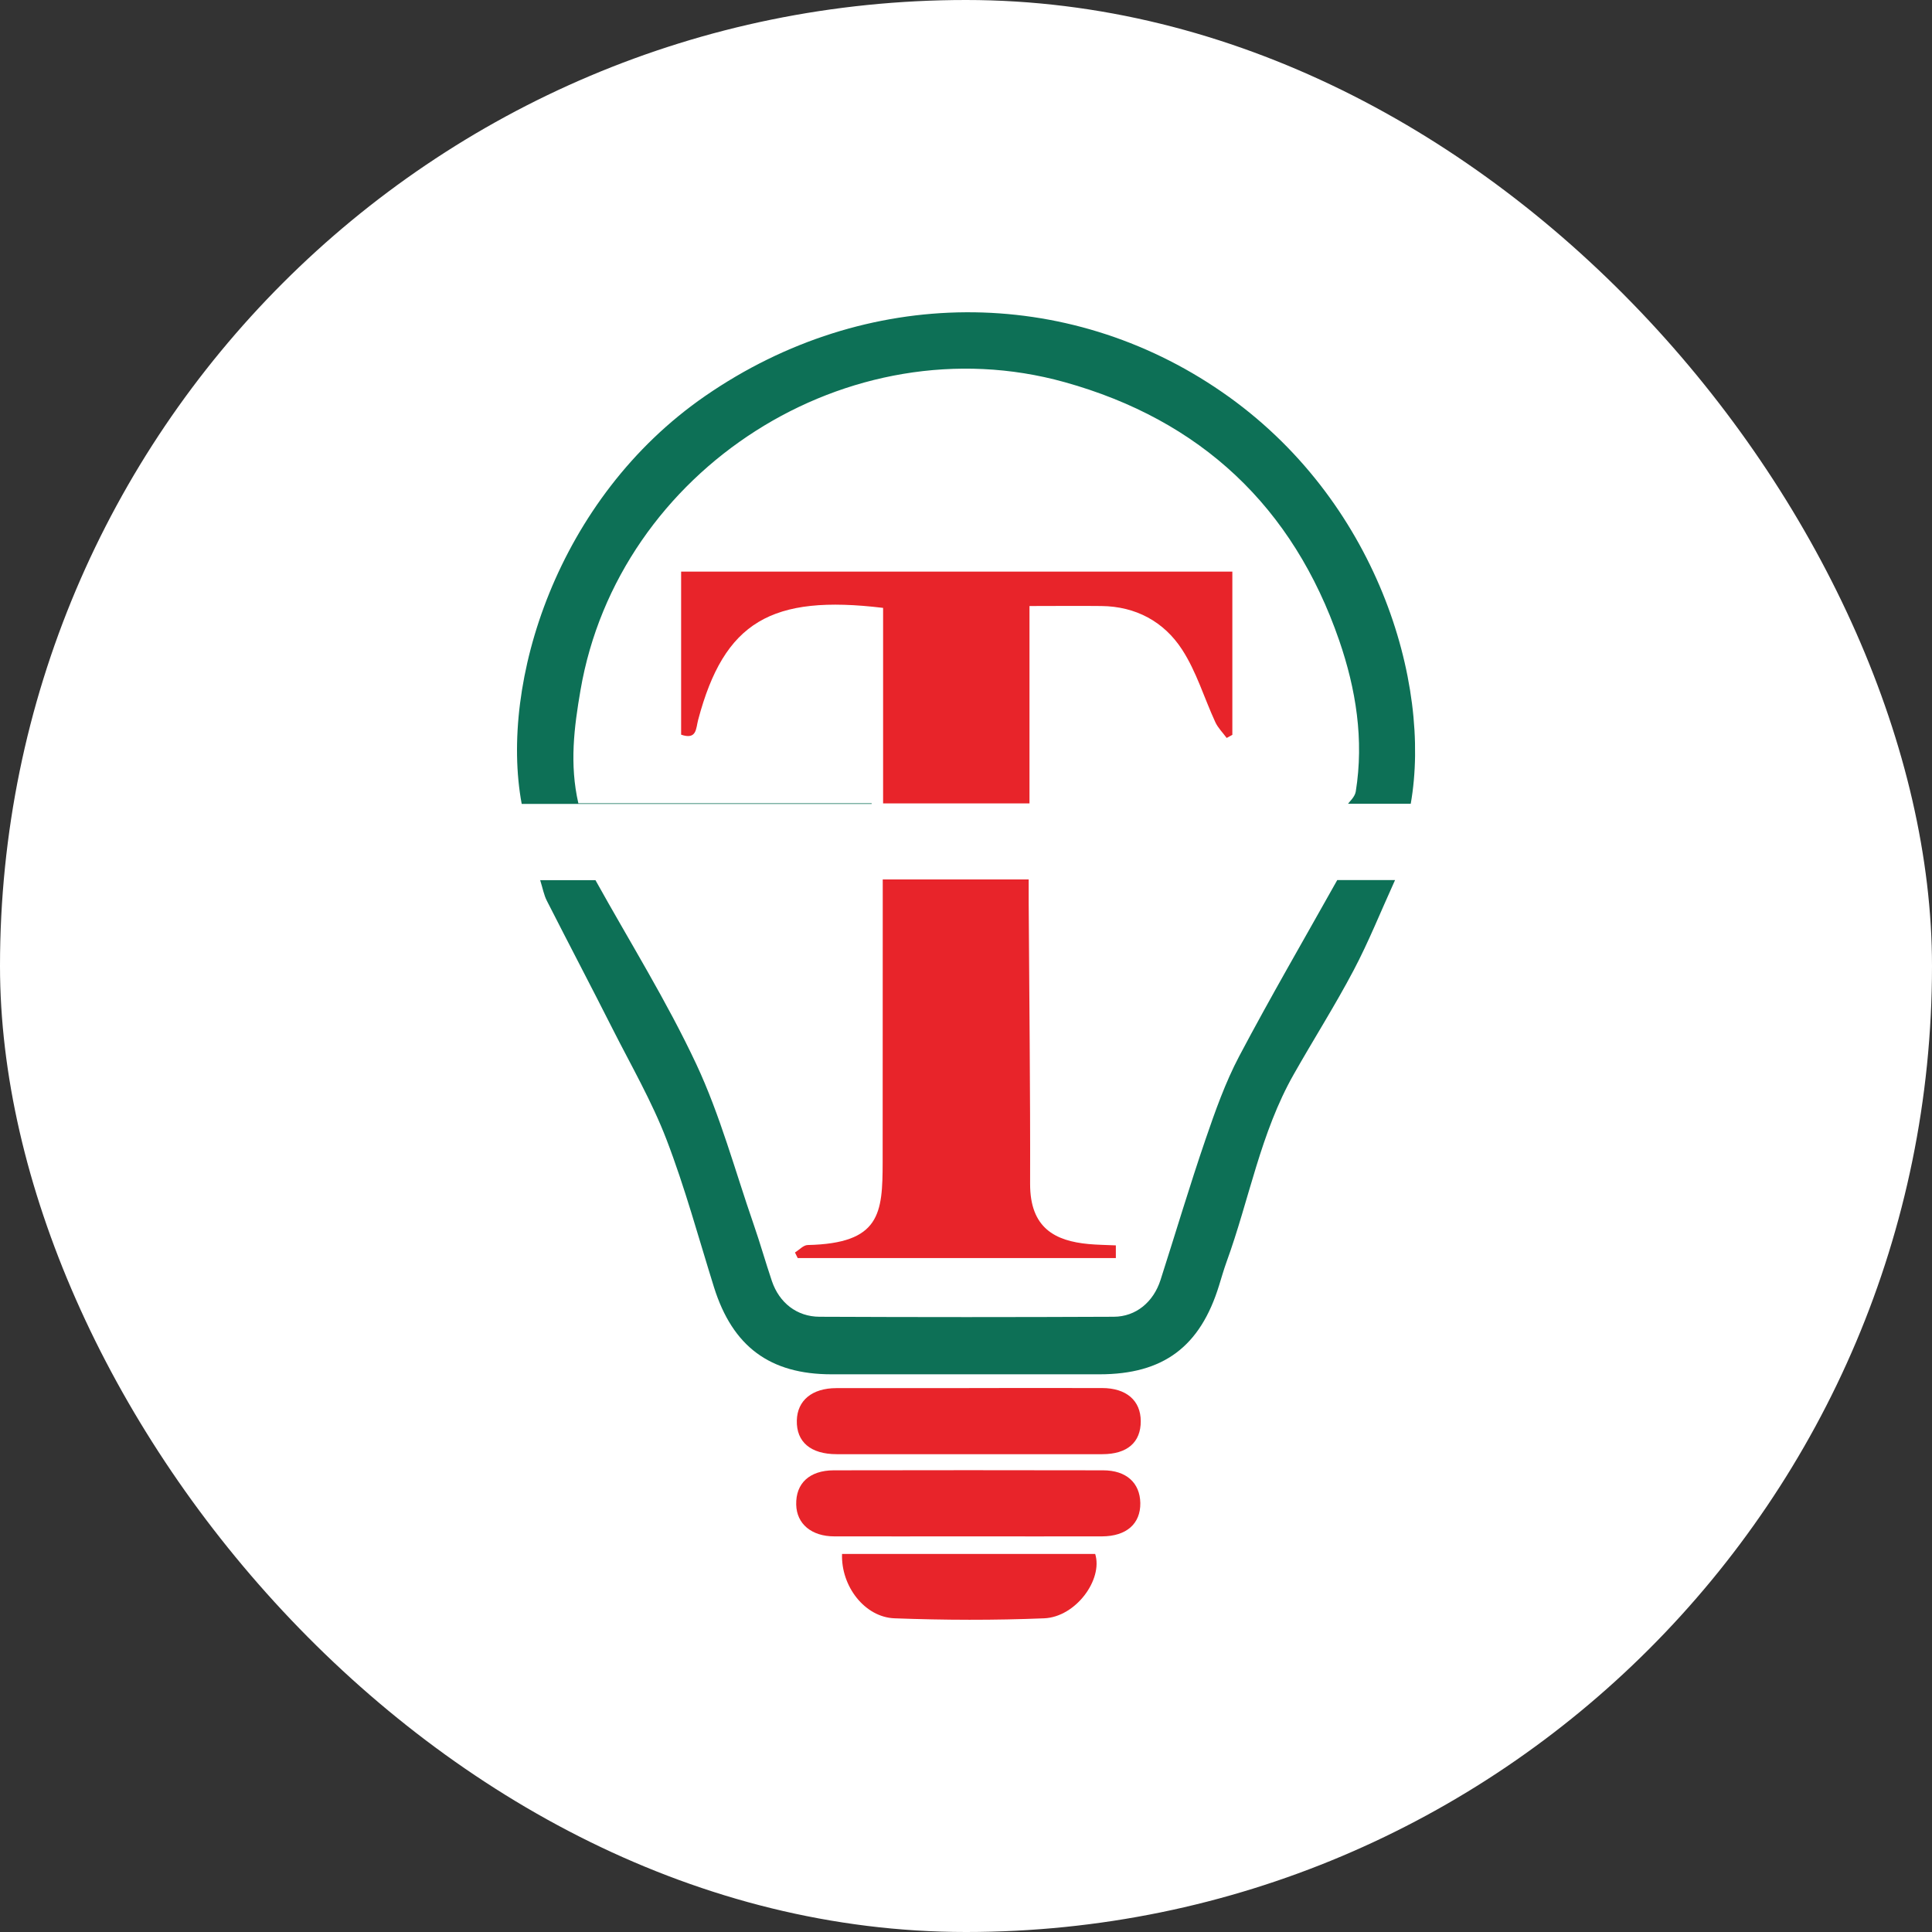
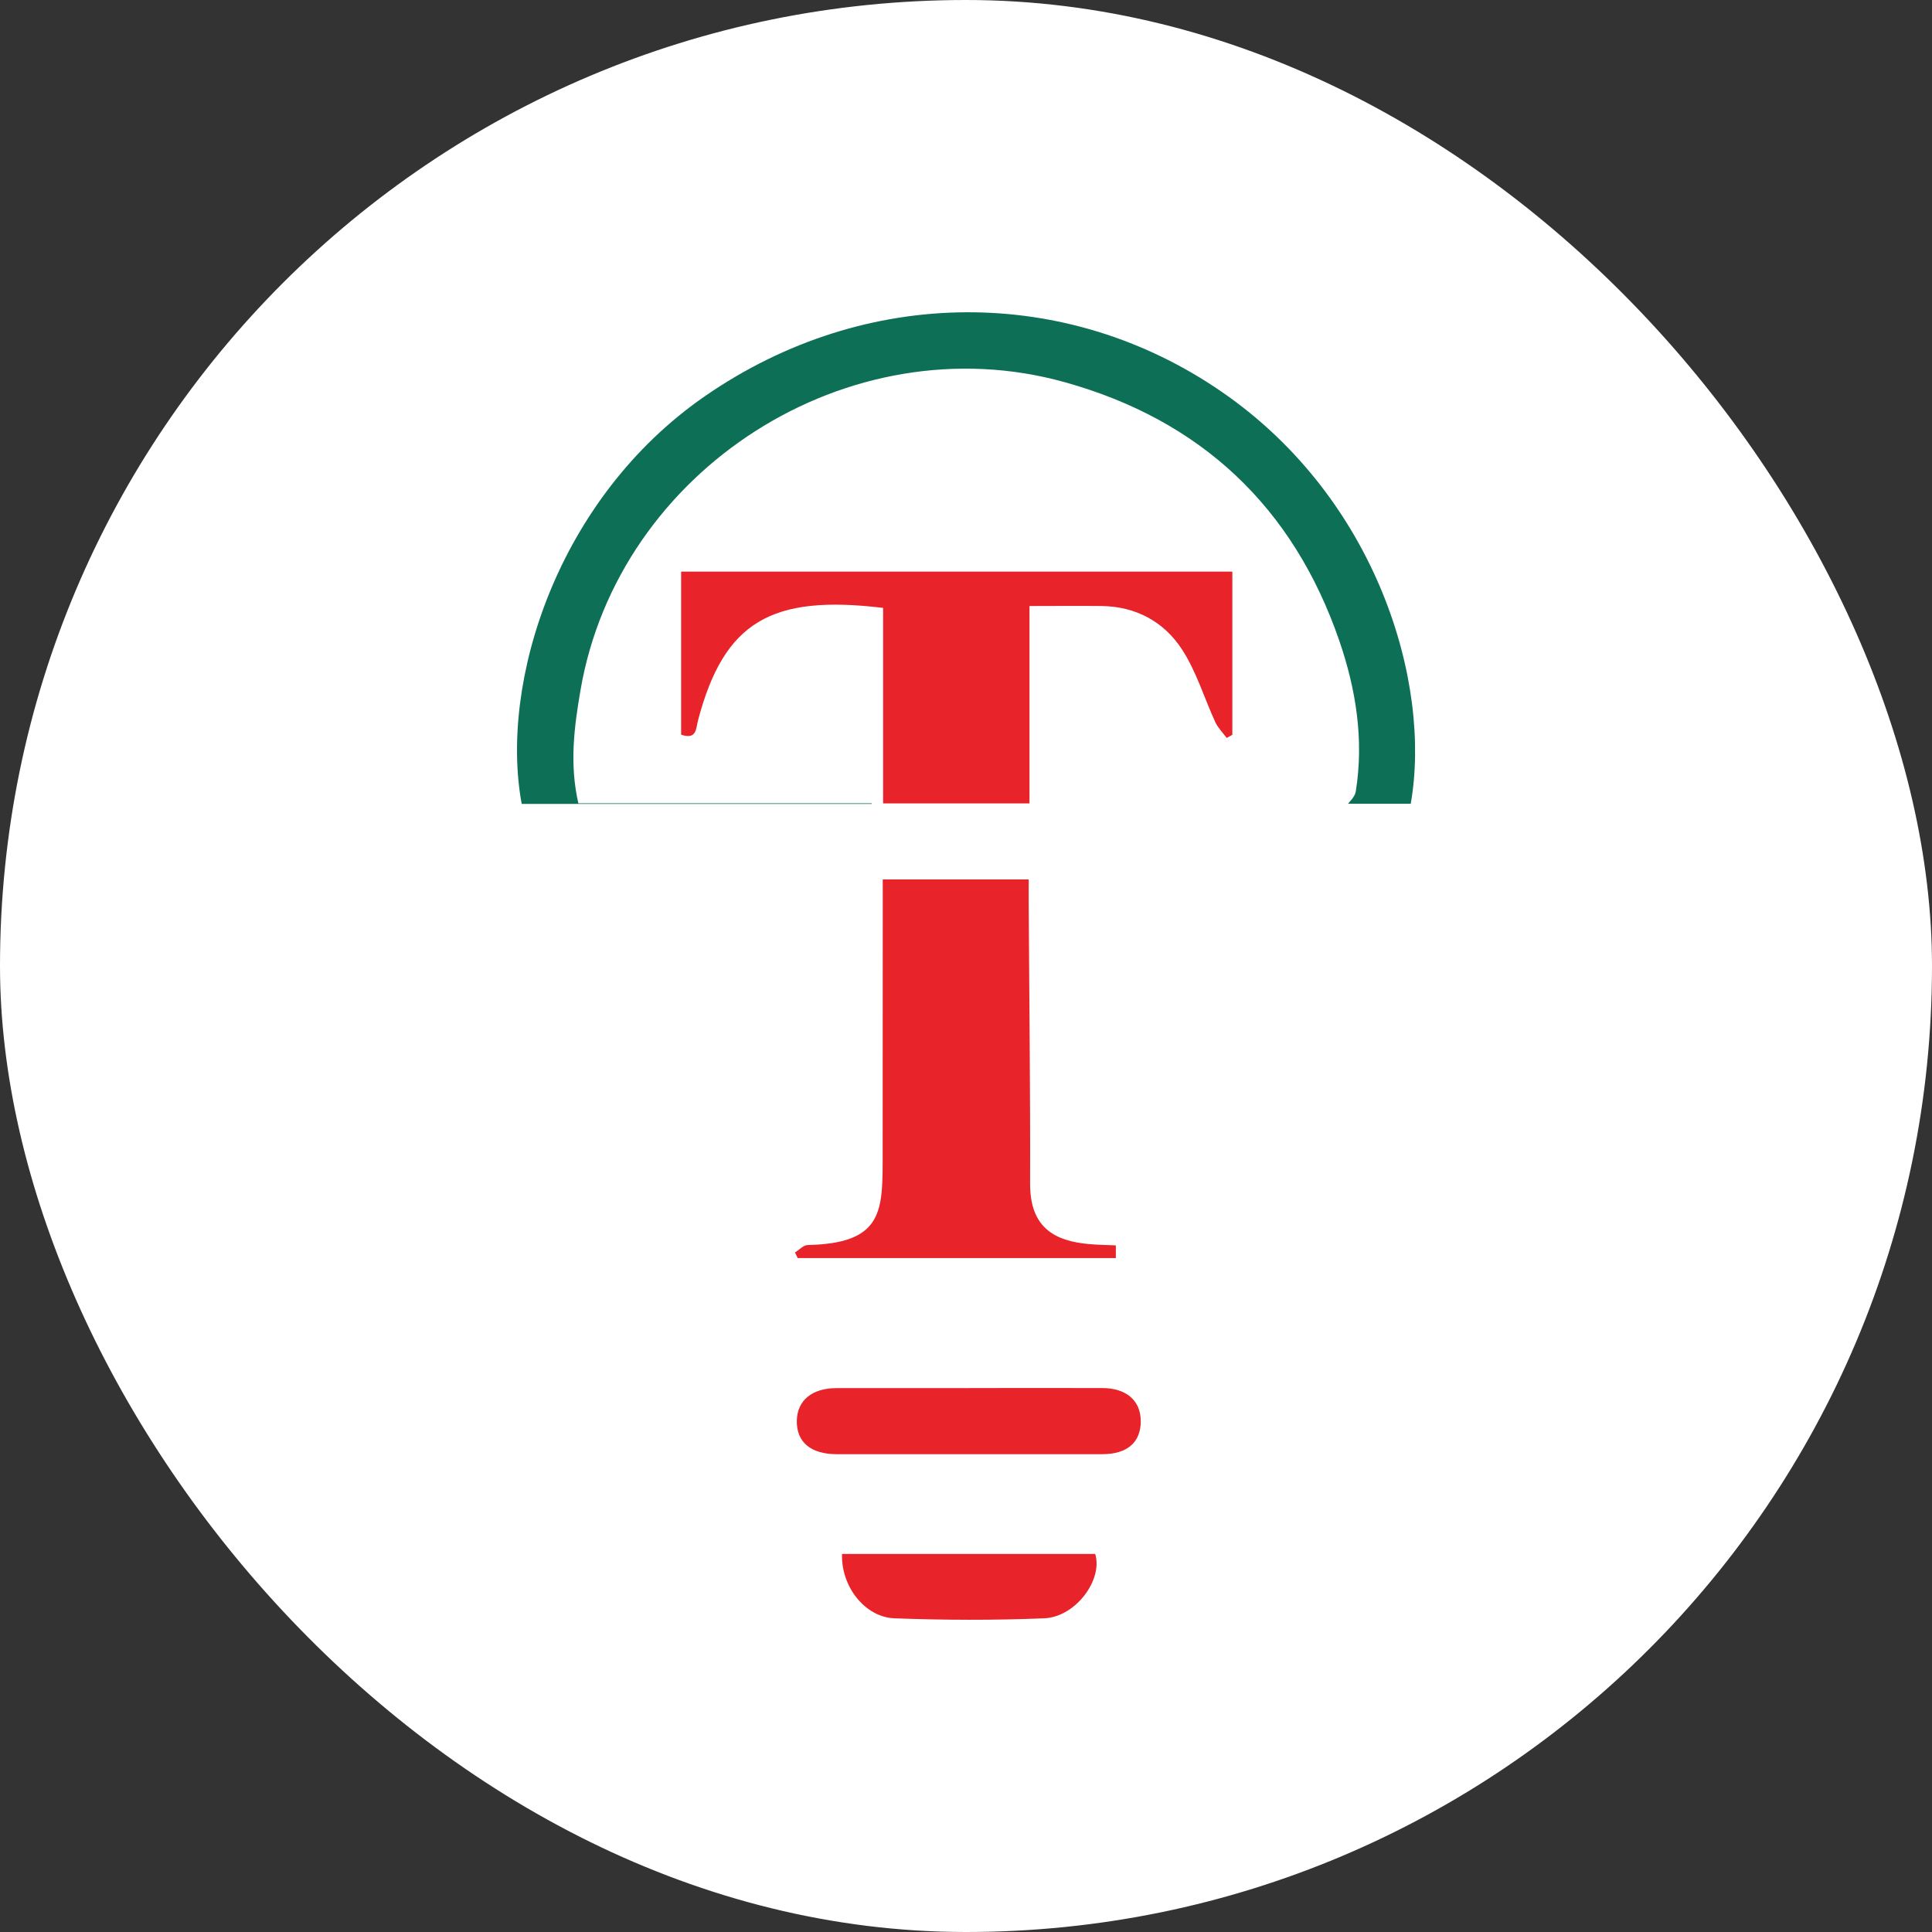
<svg xmlns="http://www.w3.org/2000/svg" id="Layer_2" data-name="Layer 2" viewBox="0 0 217.9 217.9">
  <rect x="0" y="0" width="217.9" height="217.9" fill="#333333" stroke="none" />
  <defs>
    <style>
      .cls-1 {
        fill: #fff;
      }

      .cls-2 {
        fill: #0d7056;
      }

      .cls-3 {
        fill: #e8242a;
      }
    </style>
  </defs>
  <g id="Layer_1-2" data-name="Layer 1">
    <g>
      <rect class="cls-1" x="0" y="0" width="217.9" height="217.9" rx="108.95" ry="108.95" />
      <g>
        <path class="cls-2" d="m65.24,90.6h33.07s0,.04,0,.07h-39.47c-2.53-13.64,3.95-34.46,20.71-46.02,18.12-12.5,40.8-12.5,58.27-.44,17.49,12.06,23.68,32.84,21.29,46.44h-7.07c.15-.23.77-.76.87-1.38.94-5.84.02-11.56-1.87-17.04-5.2-15.08-15.63-24.86-30.97-29.13-24.37-6.78-50.34,9.86-54.6,34.75-.72,4.18-1.25,8.34-.24,12.75Z" />
-         <path class="cls-2" d="m60.91,99.27h6.25c3.86,6.95,8.05,13.66,11.38,20.77,2.69,5.75,4.36,11.99,6.45,18.02.74,2.13,1.35,4.3,2.07,6.43.83,2.44,2.81,4.01,5.37,4.02,11.06.05,22.13.05,33.19,0,2.5-.01,4.47-1.66,5.27-4.15,1.7-5.29,3.28-10.62,5.08-15.87,1.09-3.18,2.23-6.4,3.79-9.36,3.51-6.64,7.29-13.14,11.06-19.87h6.52c-1.65,3.63-2.99,6.99-4.67,10.17-2.1,3.98-4.52,7.79-6.74,11.71-3.77,6.62-5.03,14.15-7.6,21.2-.31.86-.56,1.74-.83,2.61-2.13,6.95-6.3,10.05-13.49,10.05-10.08,0-20.15,0-30.23,0-6.95,0-11.15-3.13-13.25-9.81-1.74-5.57-3.27-11.23-5.36-16.67-1.65-4.3-3.99-8.35-6.08-12.48-2.44-4.83-4.96-9.62-7.41-14.44-.34-.66-.47-1.42-.76-2.34Z" />
        <path class="cls-3" d="m116.11,68.35v22.26h-16.51v-22.05c-12.6-1.52-17.92,1.55-20.86,12.63-.26.98-.14,2.28-1.92,1.67v-18.39h62.17v18.41c-.21.12-.42.23-.64.35-.43-.59-.98-1.13-1.28-1.78-1.26-2.73-2.13-5.7-3.75-8.19-2.04-3.14-5.21-4.87-9.1-4.91-2.59-.03-5.17,0-8.12,0Z" />
        <path class="cls-3" d="m99.57,99.19h16.45c0,.88,0,1.77,0,2.65.06,10.56.19,21.12.16,31.68-.01,4.99,2.82,6.44,6.6,6.79.97.09,1.96.1,3.07.15v1.43h-35.88c-.1-.21-.2-.42-.31-.63.48-.29.95-.83,1.43-.84,8.2-.18,8.45-3.55,8.46-9.35.01-9.79,0-19.58.01-29.36,0-.76,0-1.53,0-2.52Z" />
        <path class="cls-3" d="m109.31,156.55c4.99,0,9.99-.01,14.98,0,2.75,0,4.36,1.41,4.37,3.73.01,2.39-1.52,3.73-4.33,3.73-9.99,0-19.97,0-29.96,0-2.94,0-4.56-1.38-4.5-3.8.05-2.26,1.72-3.65,4.46-3.65,4.99-.01,9.99,0,14.98,0Z" />
-         <path class="cls-3" d="m109.09,173.28c-4.99,0-9.99.01-14.98,0-2.59,0-4.26-1.41-4.31-3.58-.06-2.4,1.5-3.86,4.23-3.87,10.13-.02,20.26-.02,30.38,0,2.62,0,4.16,1.41,4.2,3.69.03,2.34-1.56,3.75-4.33,3.76-5.06.01-10.13,0-15.19,0Z" />
        <path class="cls-3" d="m94.96,175.26c9.59,0,19.08,0,28.56,0,.9,2.89-2.19,7.11-5.75,7.26-5.62.23-11.26.21-16.88,0-3.35-.12-6.05-3.61-5.92-7.26Z" />
-         <path d="m118.89,90.7c10.07,0,20.14,0,30.21,0-10.05,0-20.11,0-30.16,0-.02,0-.03,0-.05,0Z" />
+         <path d="m118.89,90.7c10.07,0,20.14,0,30.21,0-10.05,0-20.11,0-30.16,0-.02,0-.03,0-.05,0" />
      </g>
    </g>
  </g>
</svg>